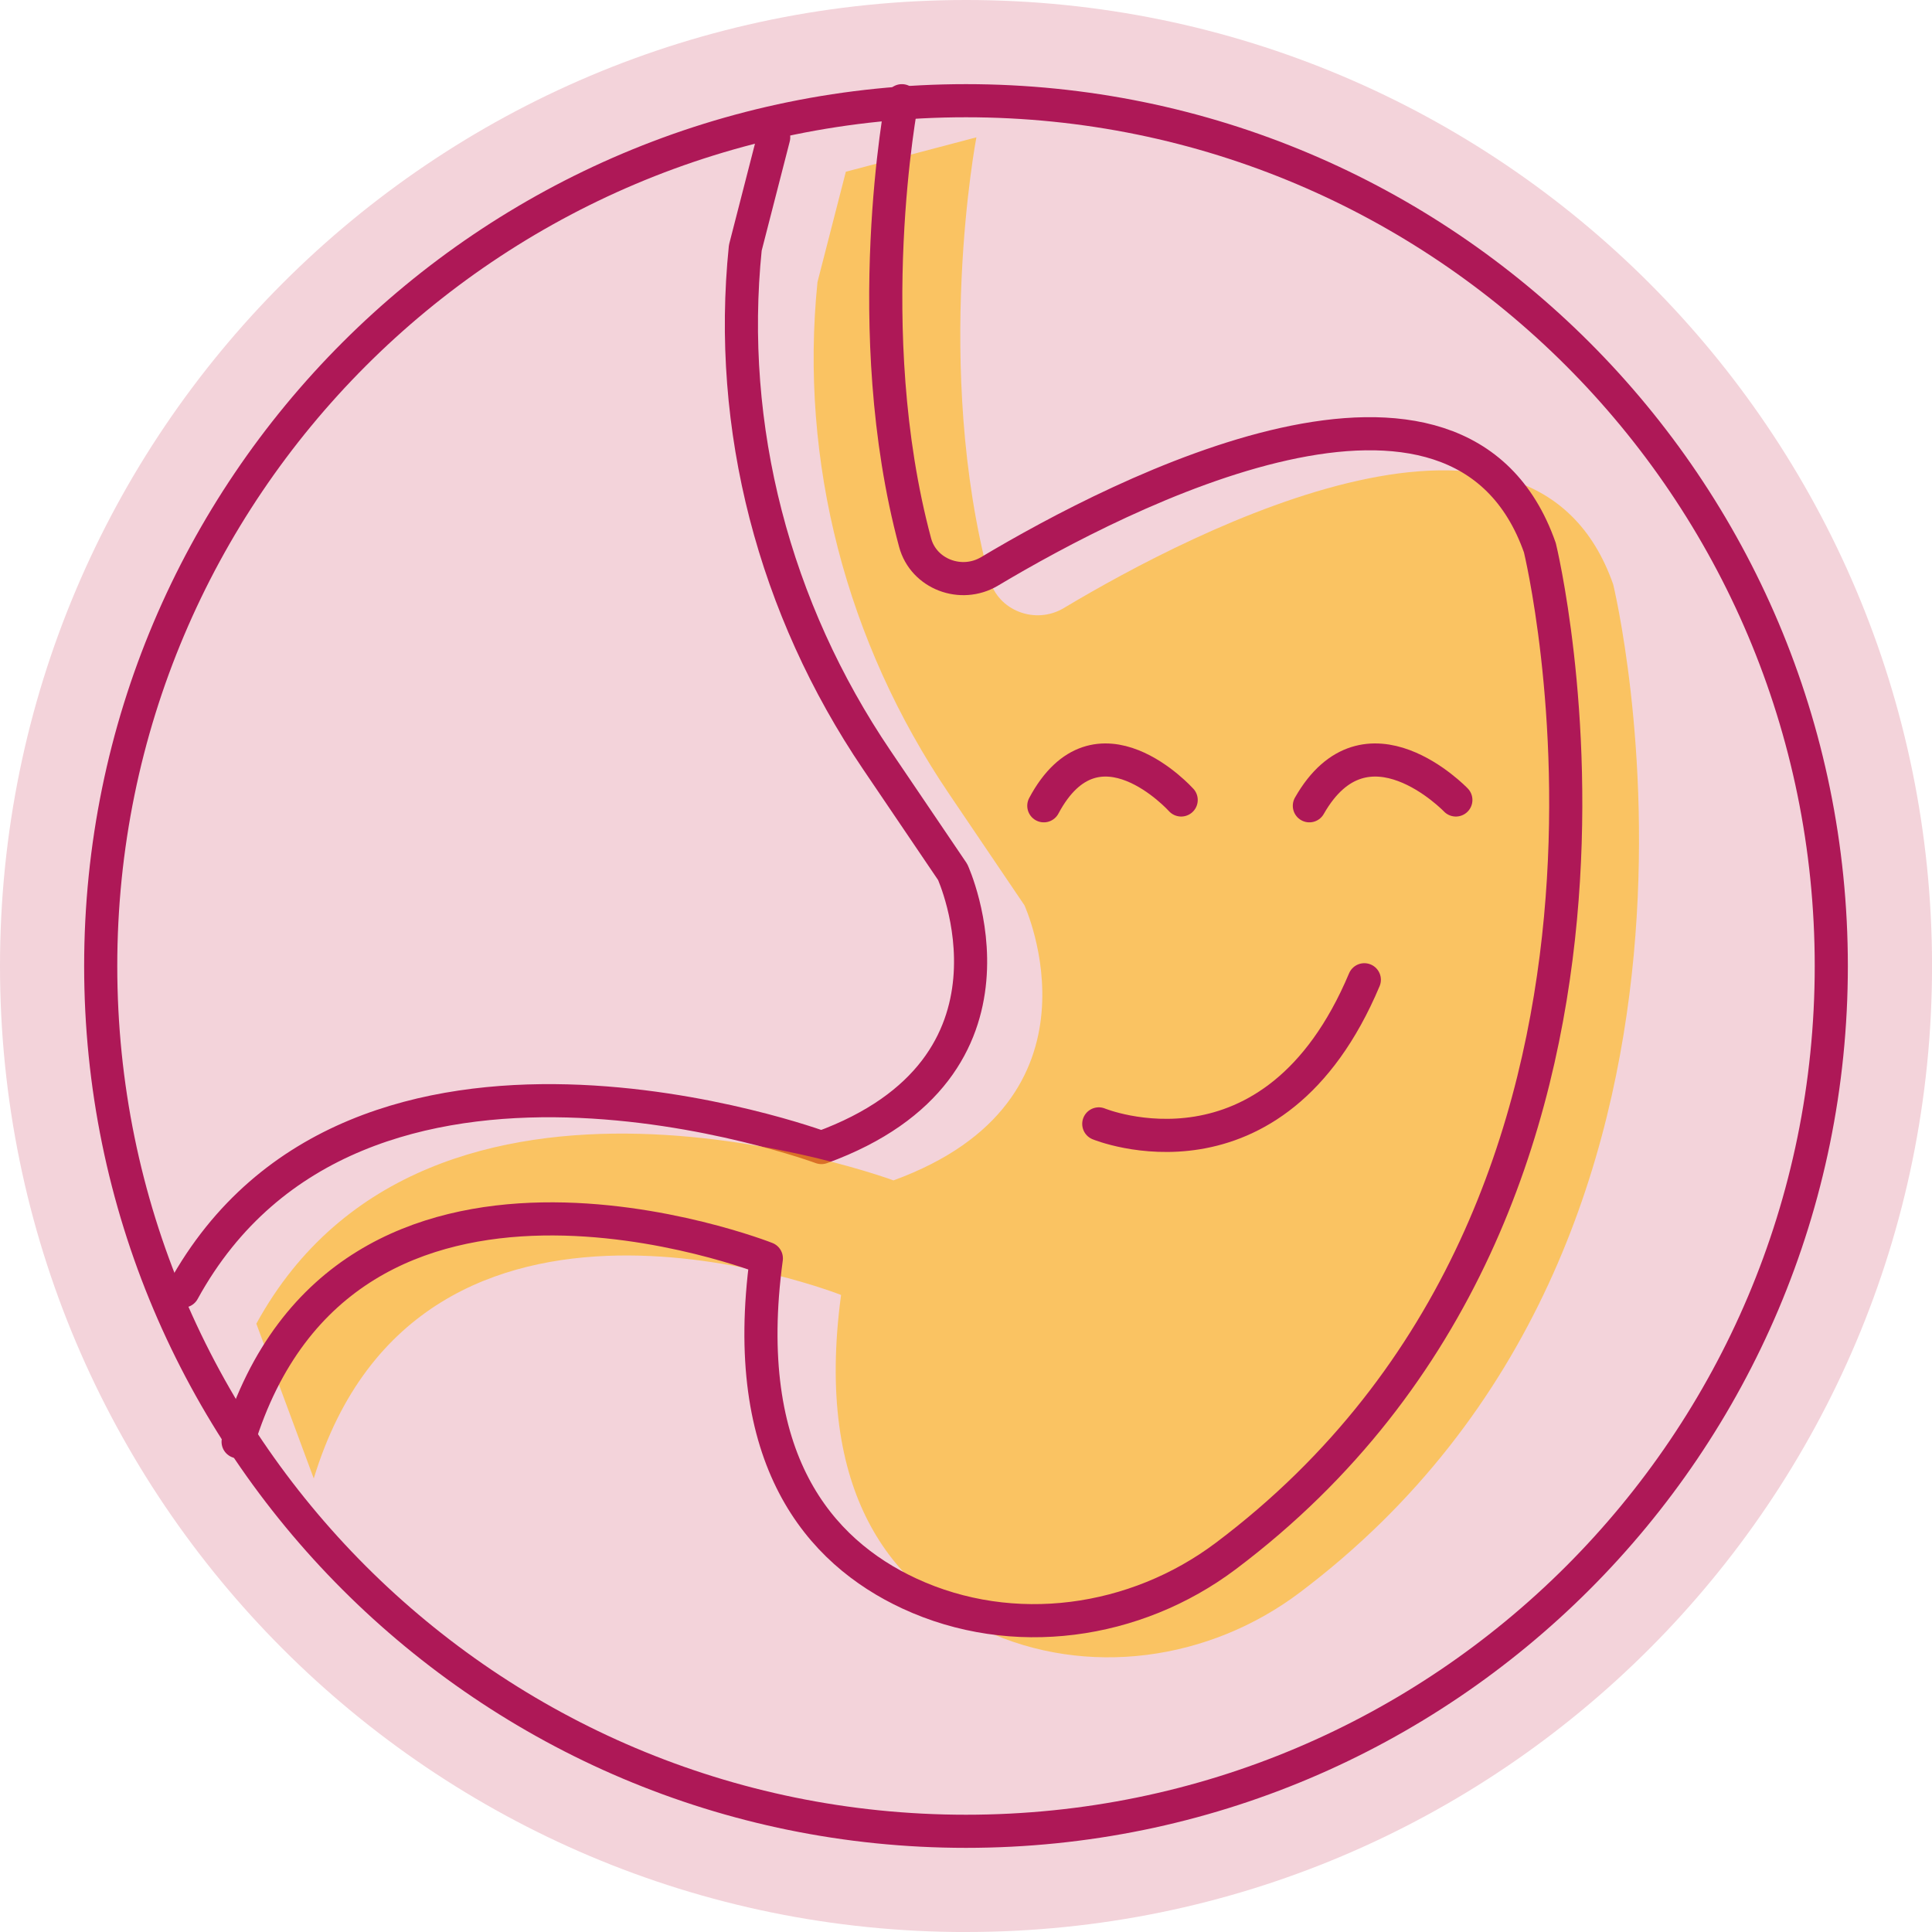
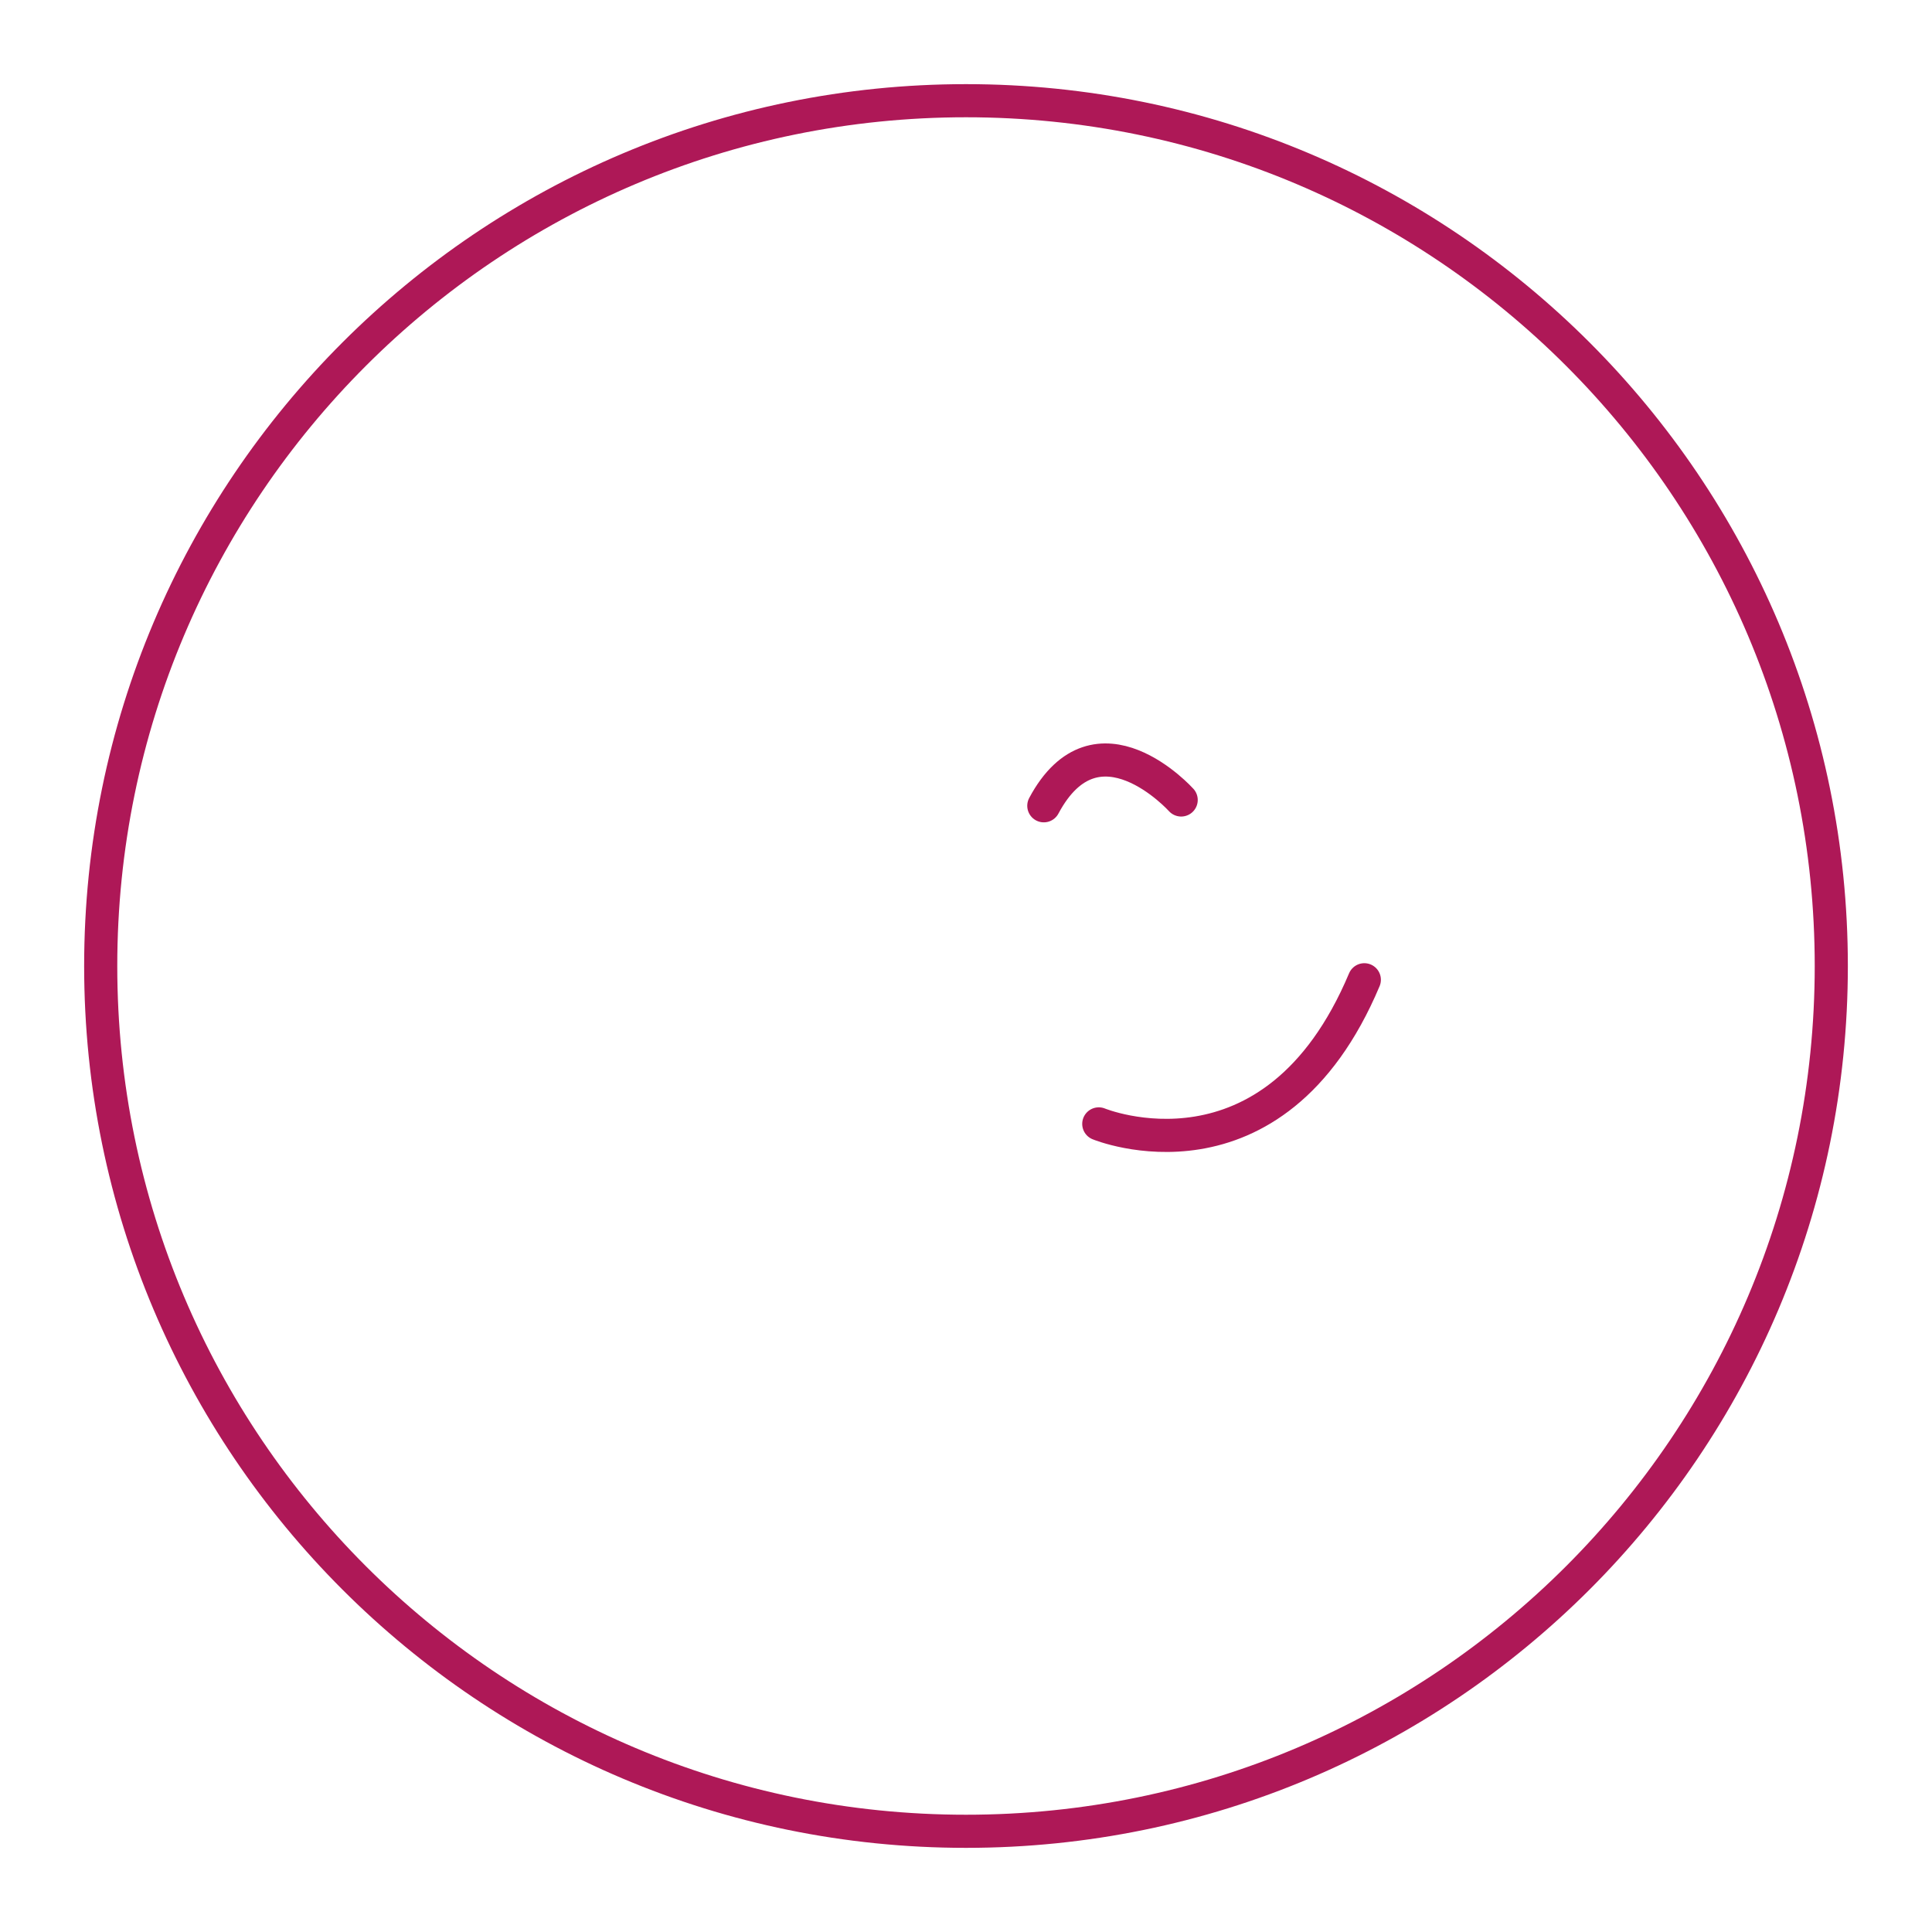
<svg xmlns="http://www.w3.org/2000/svg" viewBox="0 0 465.41 465.41" id="Art">
  <defs>
    <style>
      .cls-1 {
        stroke-linecap: round;
        stroke-linejoin: round;
      }

      .cls-1, .cls-2 {
        fill: none;
        stroke: #ae1857;
        stroke-width: 7.98px;
      }

      .cls-2 {
        stroke-miterlimit: 10;
      }

      .cls-3 {
        fill: rgba(255, 182, 0, .55);
      }

      .cls-4 {
        fill: #f3d3da;
      }
    </style>
  </defs>
-   <path d="M232.71,465.41c128.52,0,232.71-104.19,232.71-232.71S361.23,0,232.71,0,0,104.19,0,232.71s104.19,232.71,232.71,232.71Z" class="cls-4" />
  <path d="M232.71,441.15c115.12,0,208.44-93.32,208.44-208.44S347.83,24.26,232.71,24.26,24.26,117.59,24.26,232.71s93.32,208.44,208.44,208.44Z" class="cls-2" />
-   <path d="M44.11,311.01c41.68-76.05,153.77-34.57,153.77-34.57,53.16-19.37,31.61-66.38,31.61-66.38l-18.27-26.98c-24.72-36.51-36.12-80.02-31.68-123.38l6.84-26.61" class="cls-1" />
-   <path d="M75.59,356.13c25.7-84.22,127.02-44.18,127.02-44.18-6.51,48.28,12.65,70.58,34.39,80.73,24.87,11.59,54.36,7.36,76.11-9.05,113.88-85.81,75.5-242.86,75.5-242.86-19.34-55.18-100.54-13.32-132.33,5.7-6.85,4.11-15.88.64-17.89-6.92-13.75-51.31-3.18-106.47-3.18-106.47l-31.45,8.29-6.83,26.57c-4.4,43.3,6.97,86.74,31.62,123.19l18.23,26.94s21.51,46.94-31.55,66.28c0,0-111.87-41.42-153.48,34.52l13.83,37.28v-.02Z" class="cls-3" />
-   <path d="M217.26,24.26s-10.59,55.15,3.19,106.47c2.04,7.55,11.06,11,17.92,6.92,31.85-19.02,113.21-60.88,132.58-5.7,0,0,38.45,157.05-75.64,242.87-21.8,16.41-51.34,20.61-76.25,9.05-21.77-10.12-41-32.42-34.45-80.73,0,0-101.51-40.05-127.25,44.18" class="cls-1" />
-   <path d="M350.71,192.71s-21.64-22.57-35.29,1.4" class="cls-1" />
  <path d="M284.54,192.71s-20.3-22.57-33.09,1.4" class="cls-1" />
  <path d="M264.69,270.74s42.05,17.35,63.97-34.72" class="cls-1" />
</svg>